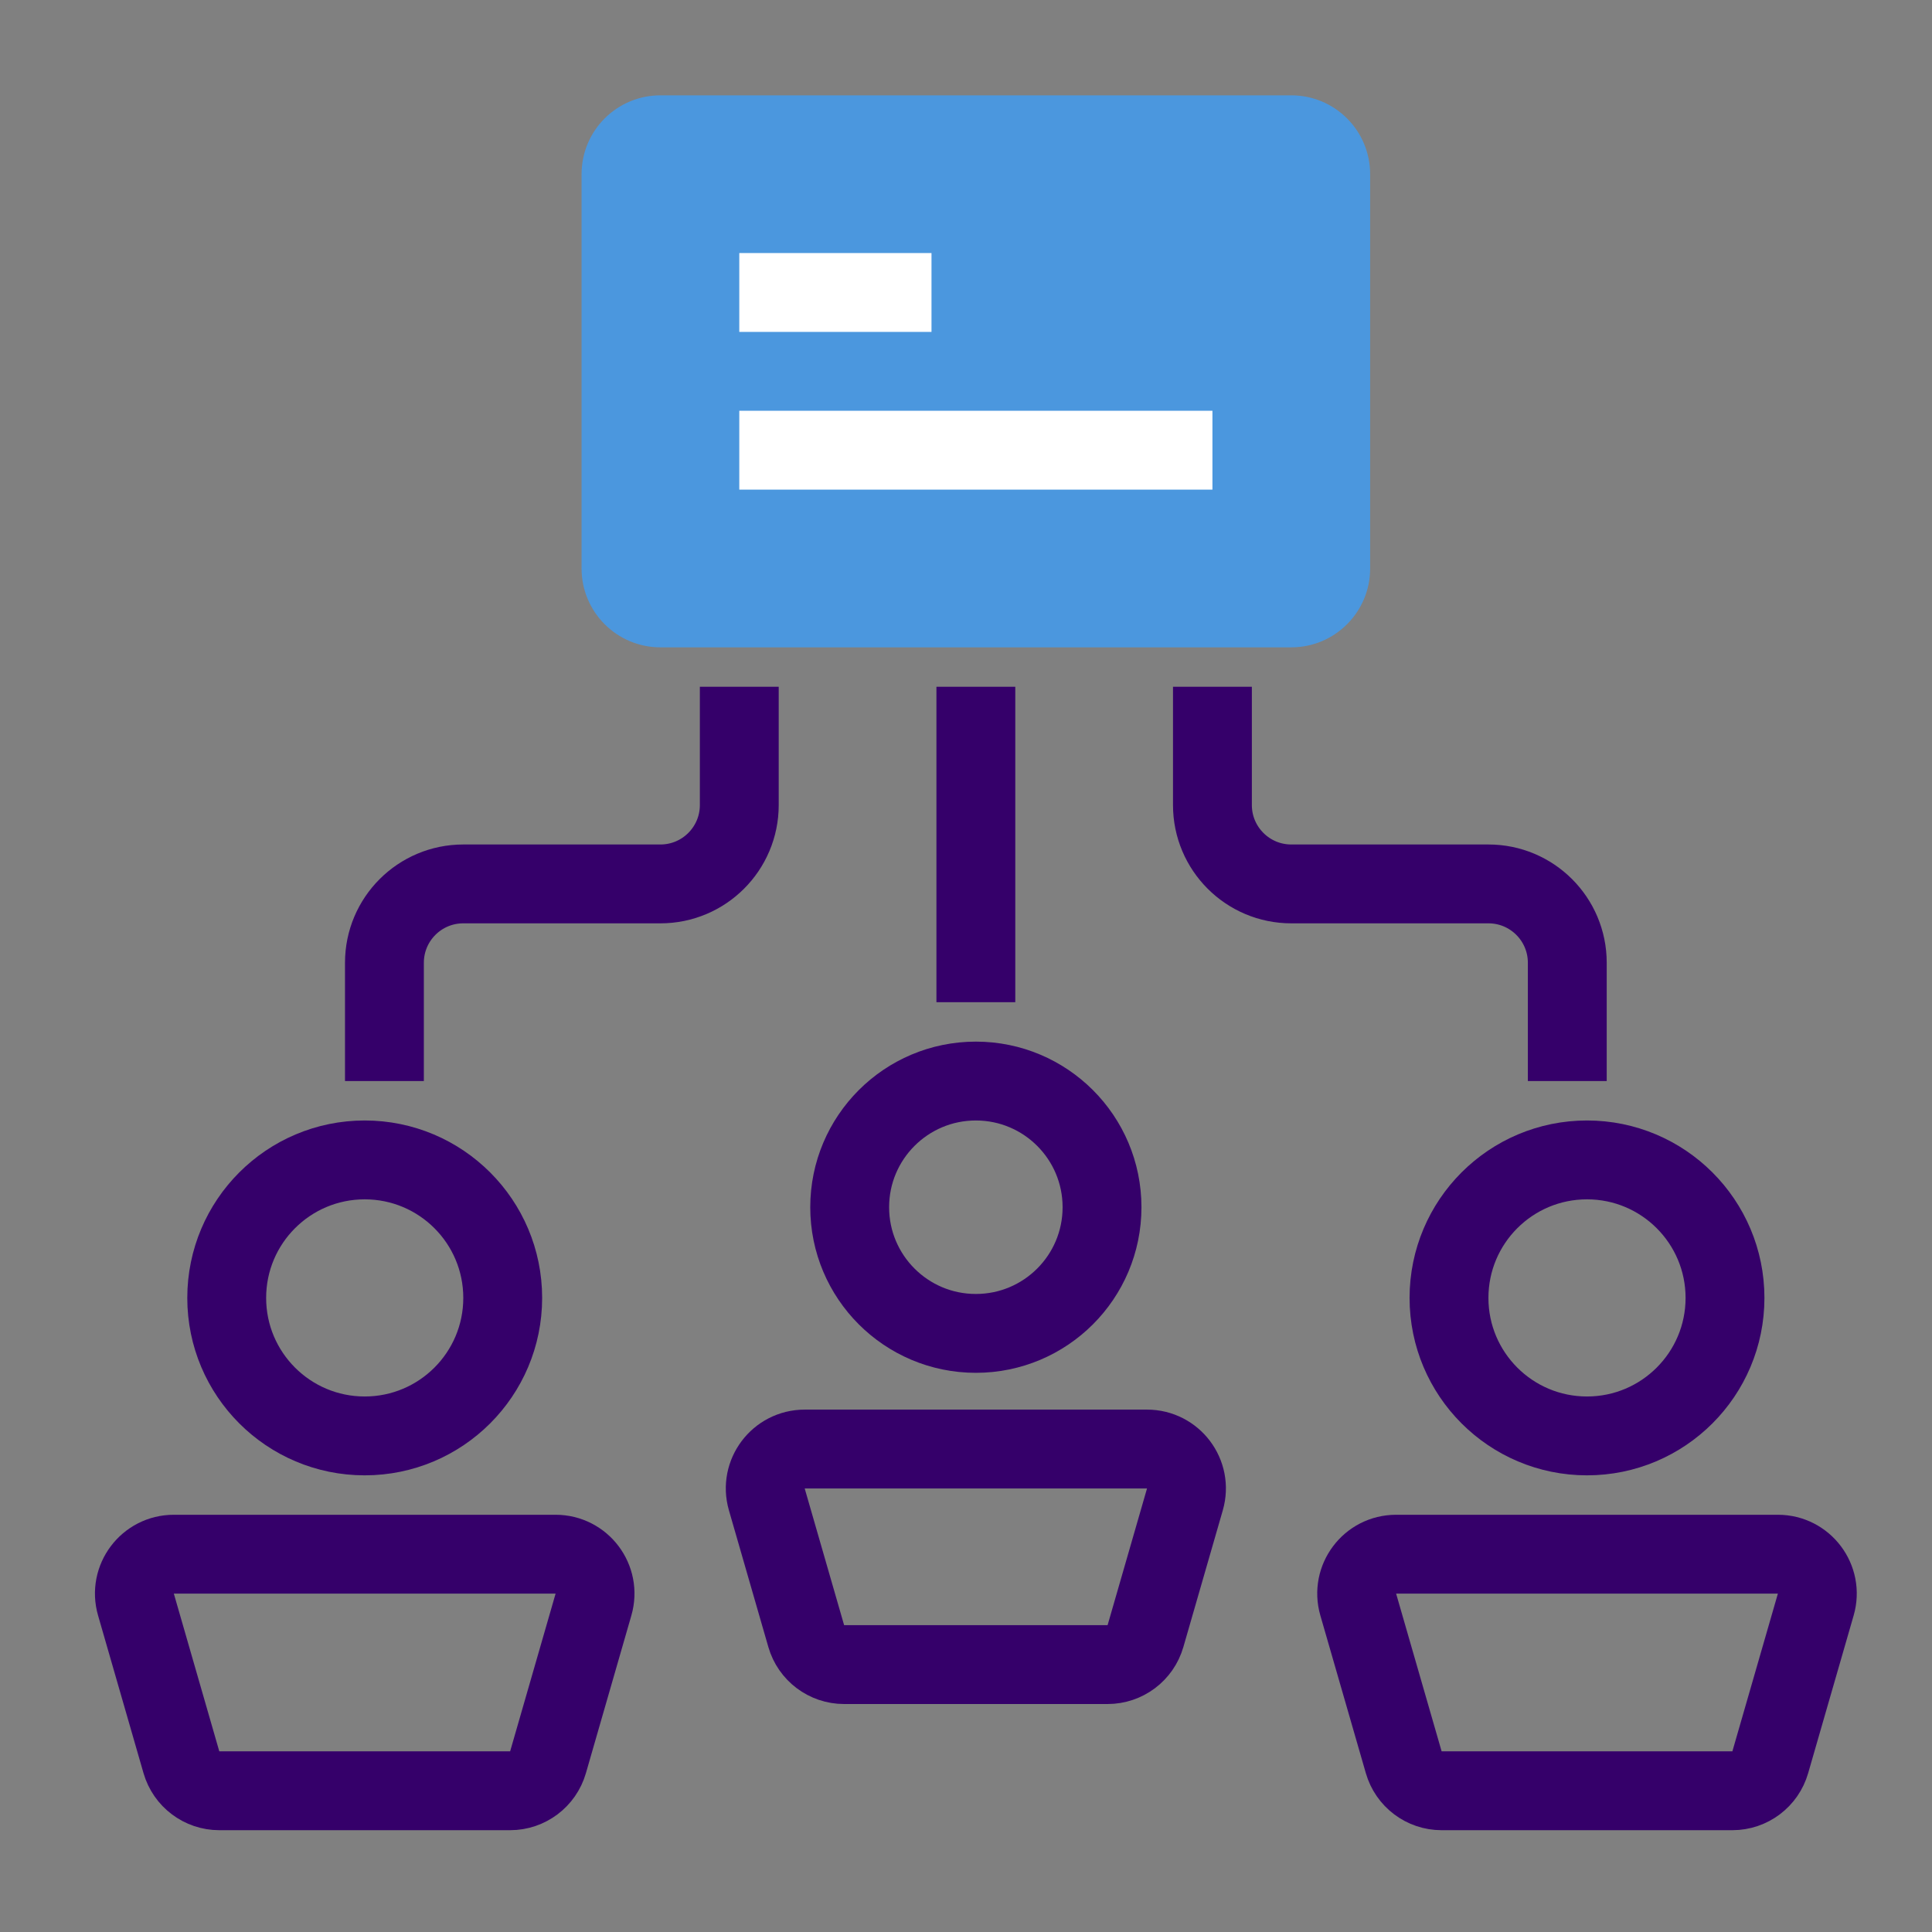
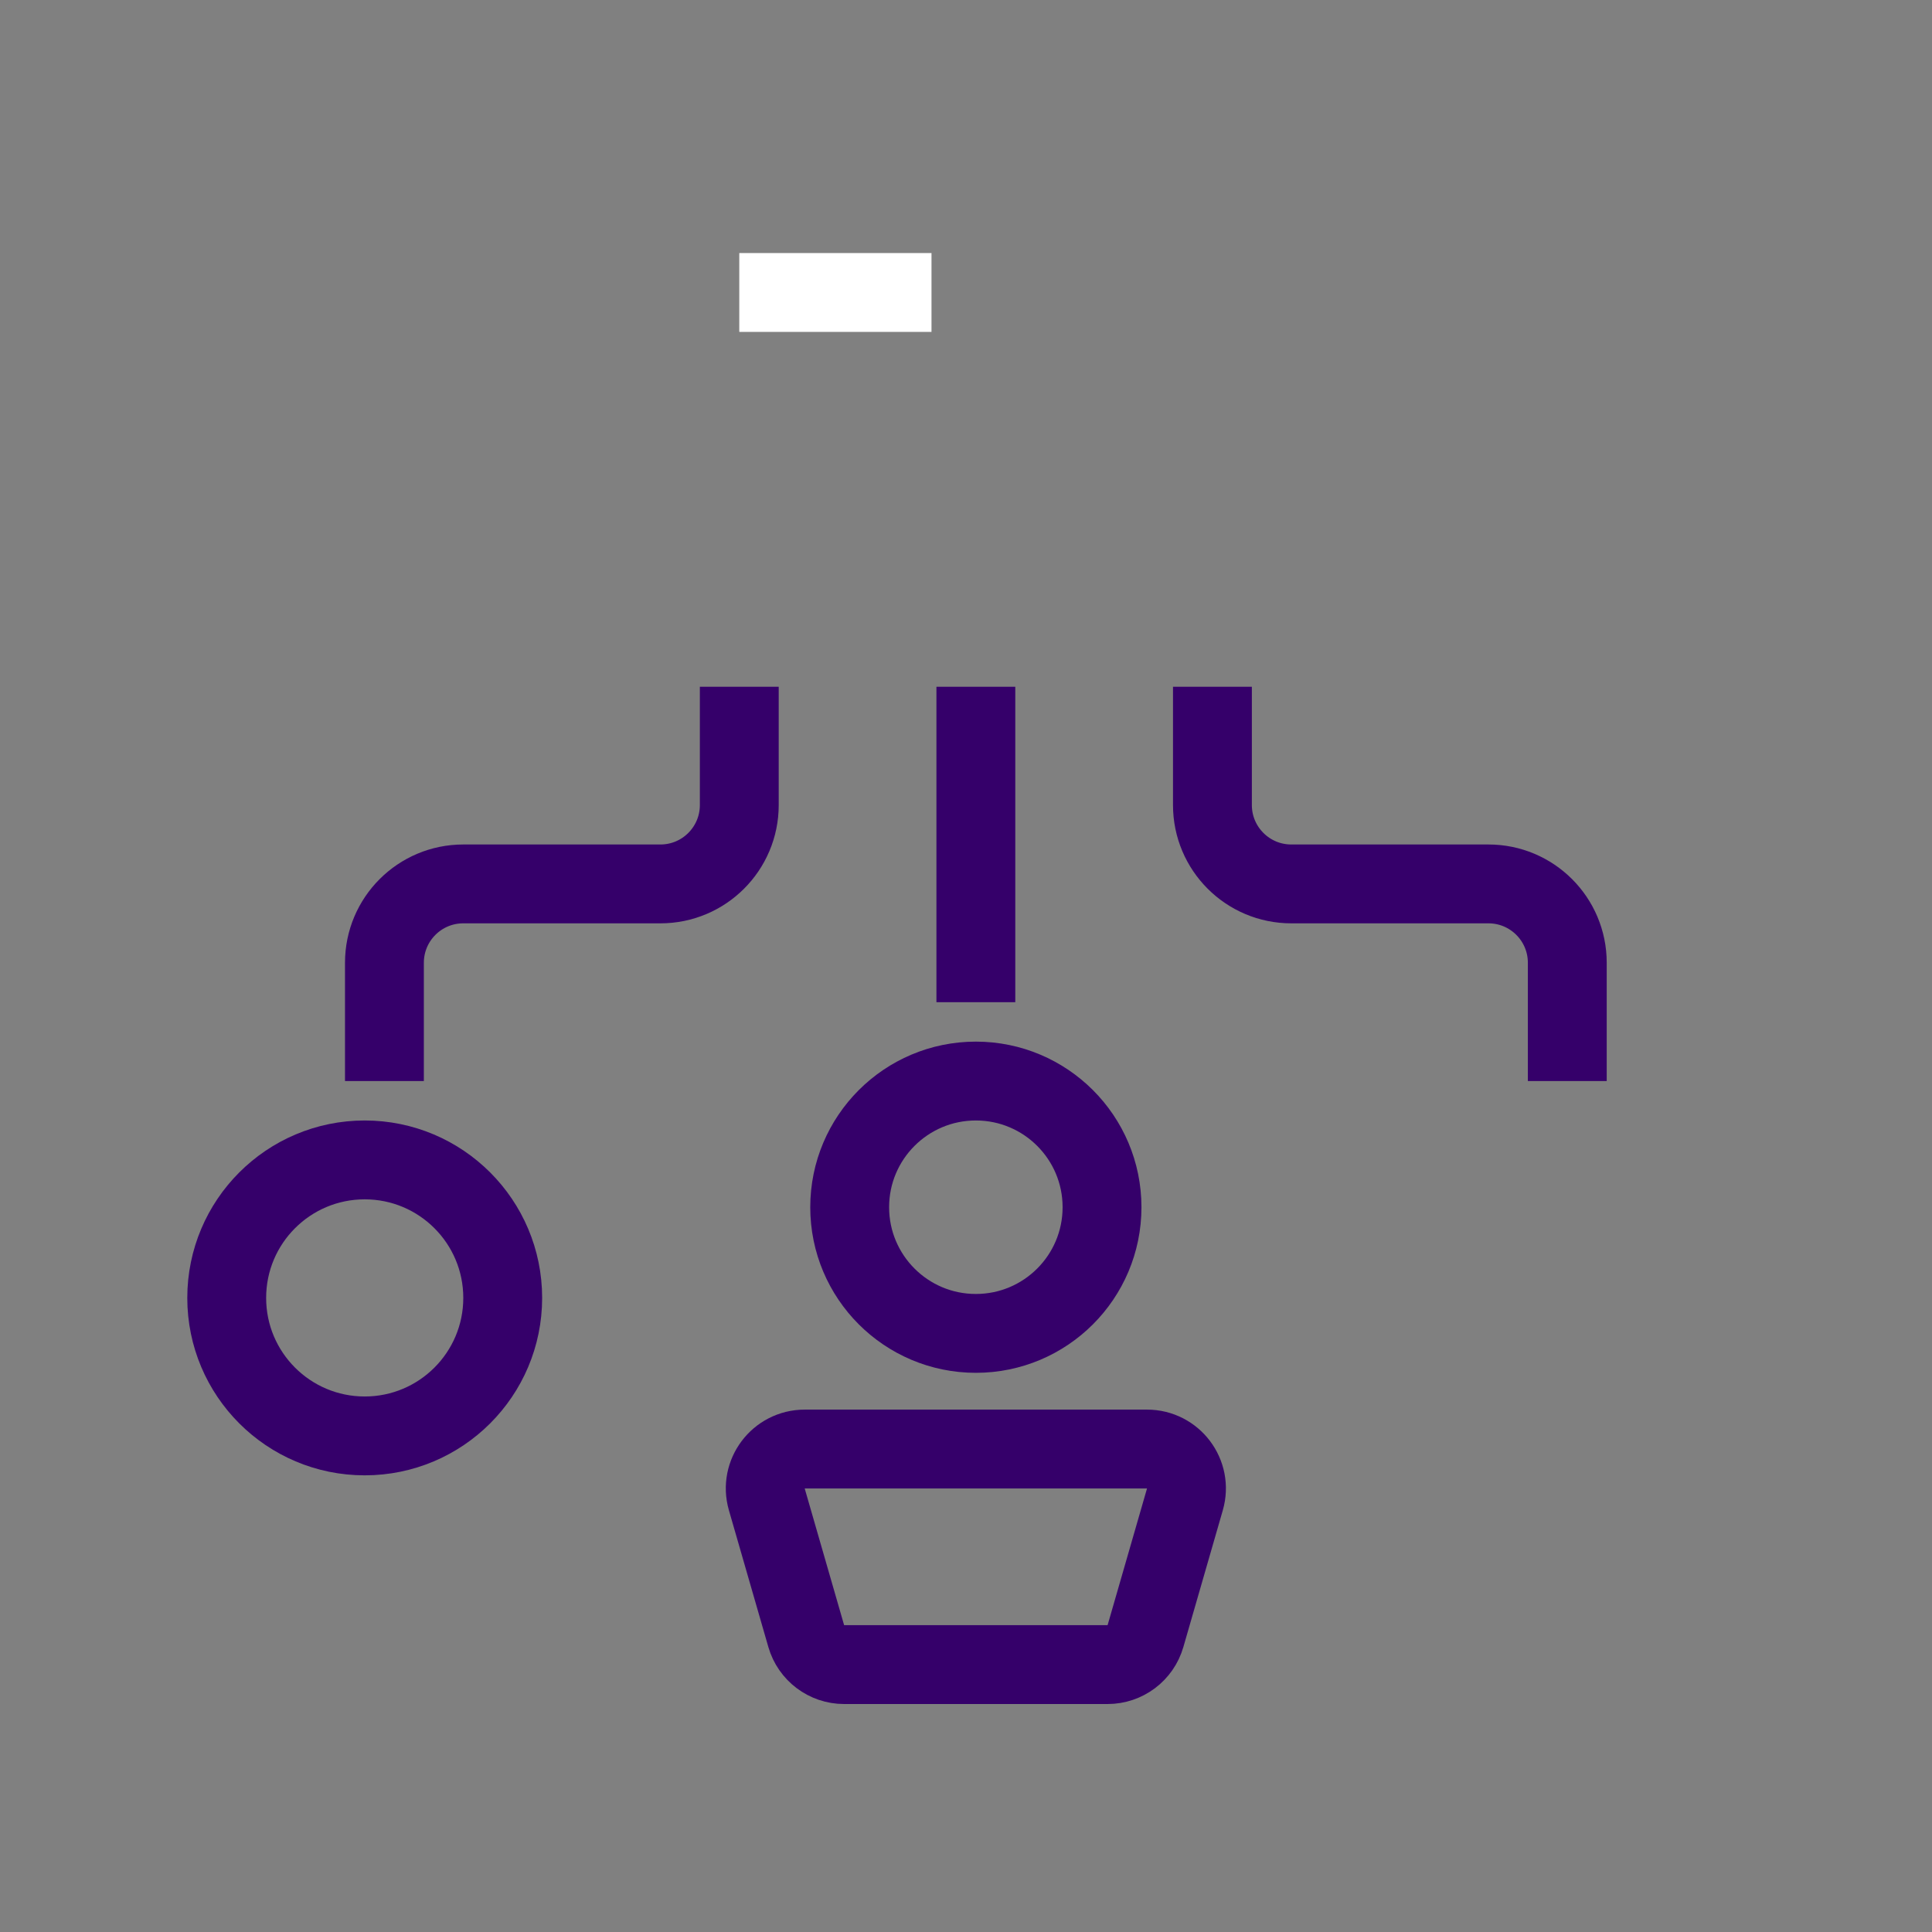
<svg xmlns="http://www.w3.org/2000/svg" width="49" height="49" viewBox="0 0 49 49" fill="none">
  <rect x="0" y="0" width="49" height="49" fill="#808080" stroke="none" />
  <g id="Scale solution with Operations Team">
    <rect width="48" height="48" transform="translate(0.75 0.418)" fill="none" />
-     <path id="Rectangle 17" d="M14.75 4.418C14.75 3.313 15.645 2.418 16.75 2.418H32.75C33.855 2.418 34.75 3.313 34.75 4.418V14.418C34.75 15.522 33.855 16.418 32.75 16.418H16.75C15.645 16.418 14.75 15.522 14.75 14.418V4.418Z" fill="#4B97DE" />
    <path id="Vector 33" d="M24.75 25.418V17.418" stroke="#35006A" stroke-width="2" />
    <g id="Group 10">
      <path id="Vector 35" d="M18.75 7.418H23.625" stroke="white" stroke-width="2" />
-       <path id="Vector 36" d="M18.75 11.418H30.75" stroke="white" stroke-width="2" />
    </g>
    <g id="Group 11">
      <circle id="Ellipse 9" cx="9.25" cy="32.918" r="3.5" stroke="#35006A" stroke-width="2" />
-       <path id="Rectangle 21" d="M3.448 40.695C3.263 40.056 3.743 39.418 4.408 39.418H14.091C14.757 39.418 15.237 40.056 15.052 40.695L13.899 44.695C13.775 45.123 13.383 45.418 12.938 45.418H5.562C5.117 45.418 4.725 45.123 4.601 44.695L3.448 40.695Z" stroke="#35006A" stroke-width="2" />
    </g>
    <g id="Group 12">
      <circle id="Ellipse 9_2" cx="24.75" cy="30.618" r="3.2" stroke="#35006A" stroke-width="2" />
      <path id="Rectangle 21_2" d="M19.448 38.028C19.263 37.389 19.743 36.751 20.409 36.751H29.091C29.757 36.751 30.237 37.389 30.052 38.028L29.052 41.495C28.929 41.923 28.537 42.218 28.091 42.218H21.409C20.963 42.218 20.571 41.923 20.448 41.495L19.448 38.028Z" stroke="#35006A" stroke-width="2" />
    </g>
    <g id="Group 13">
-       <circle id="Ellipse 9_3" cx="40.25" cy="32.918" r="3.5" stroke="#35006A" stroke-width="2" />
-       <path id="Rectangle 21_3" d="M34.448 40.695C34.263 40.056 34.743 39.418 35.408 39.418H45.092C45.757 39.418 46.237 40.056 46.052 40.695L44.898 44.695C44.775 45.123 44.383 45.418 43.938 45.418H36.562C36.117 45.418 35.725 45.123 35.602 44.695L34.448 40.695Z" stroke="#35006A" stroke-width="2" />
-     </g>
+       </g>
    <path id="Vector 37" d="M9.75 27.418V24.418C9.75 23.313 10.645 22.418 11.75 22.418H16.75C17.855 22.418 18.75 21.522 18.75 20.418V17.418" stroke="#35006A" stroke-width="2" />
    <path id="Vector 38" d="M39.75 27.418V24.418C39.75 23.313 38.855 22.418 37.75 22.418H32.75C31.645 22.418 30.75 21.522 30.75 20.418V17.418" stroke="#35006A" stroke-width="2" />
  </g>
</svg>